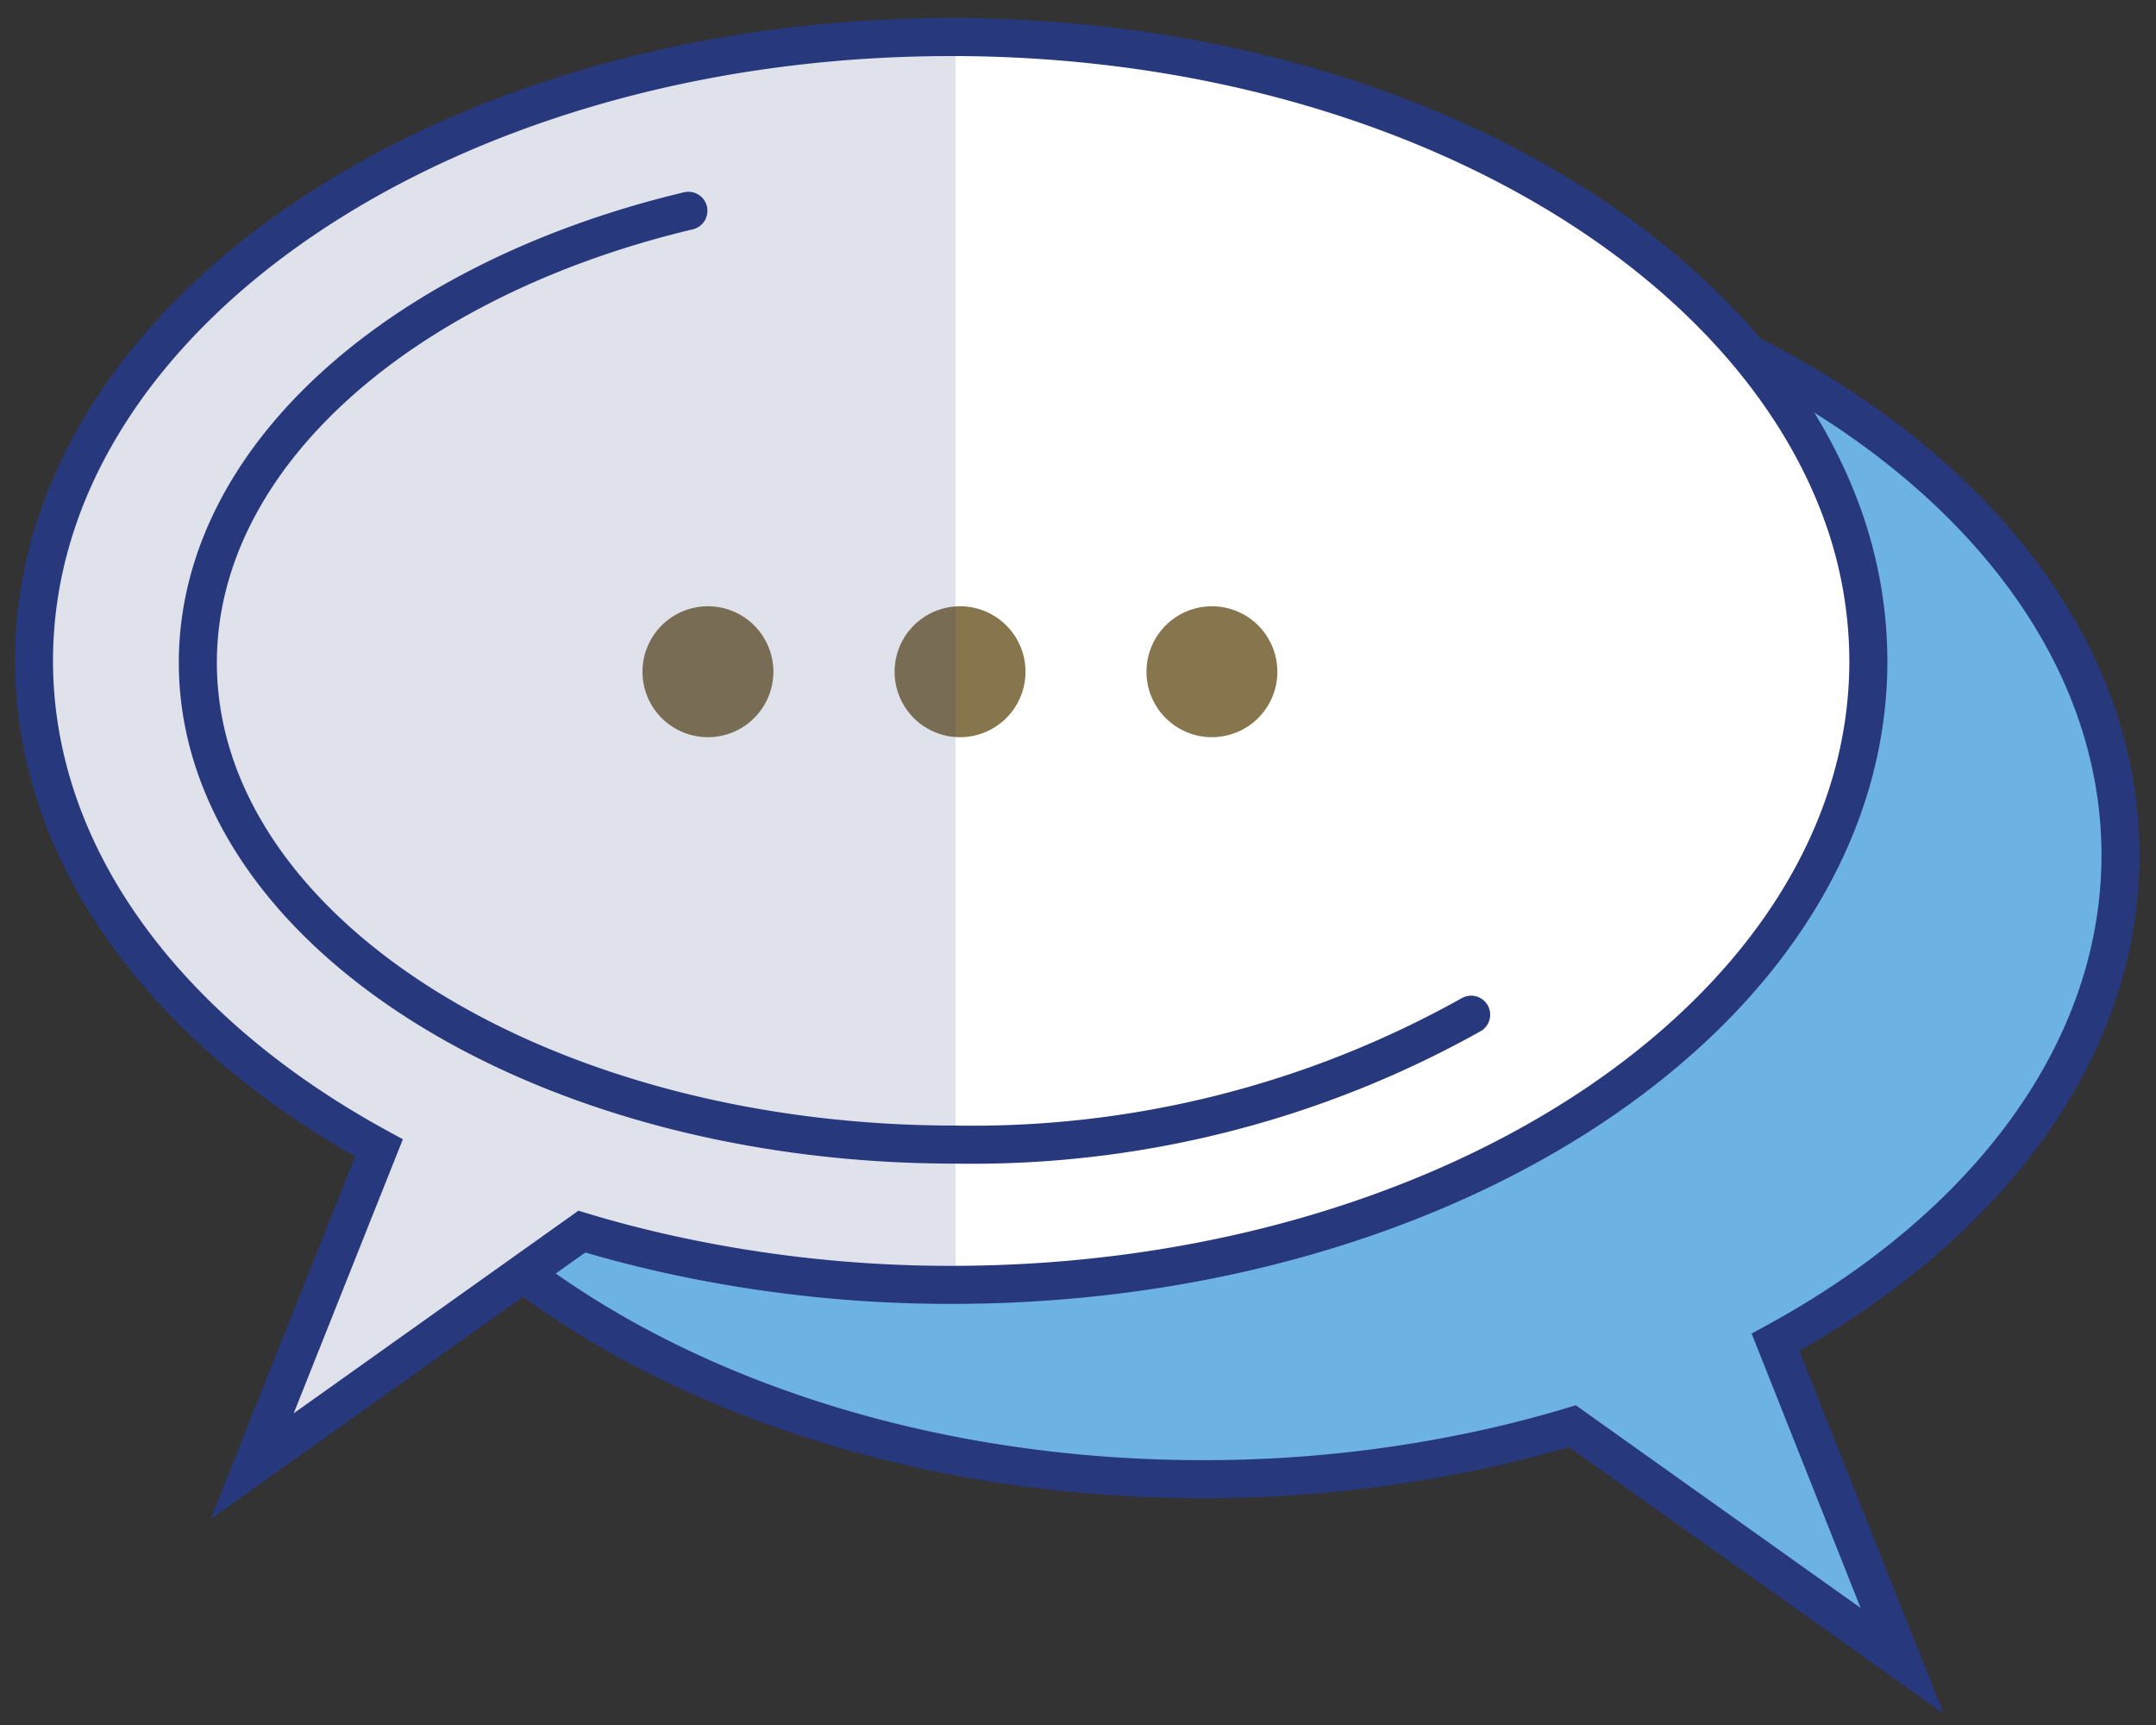
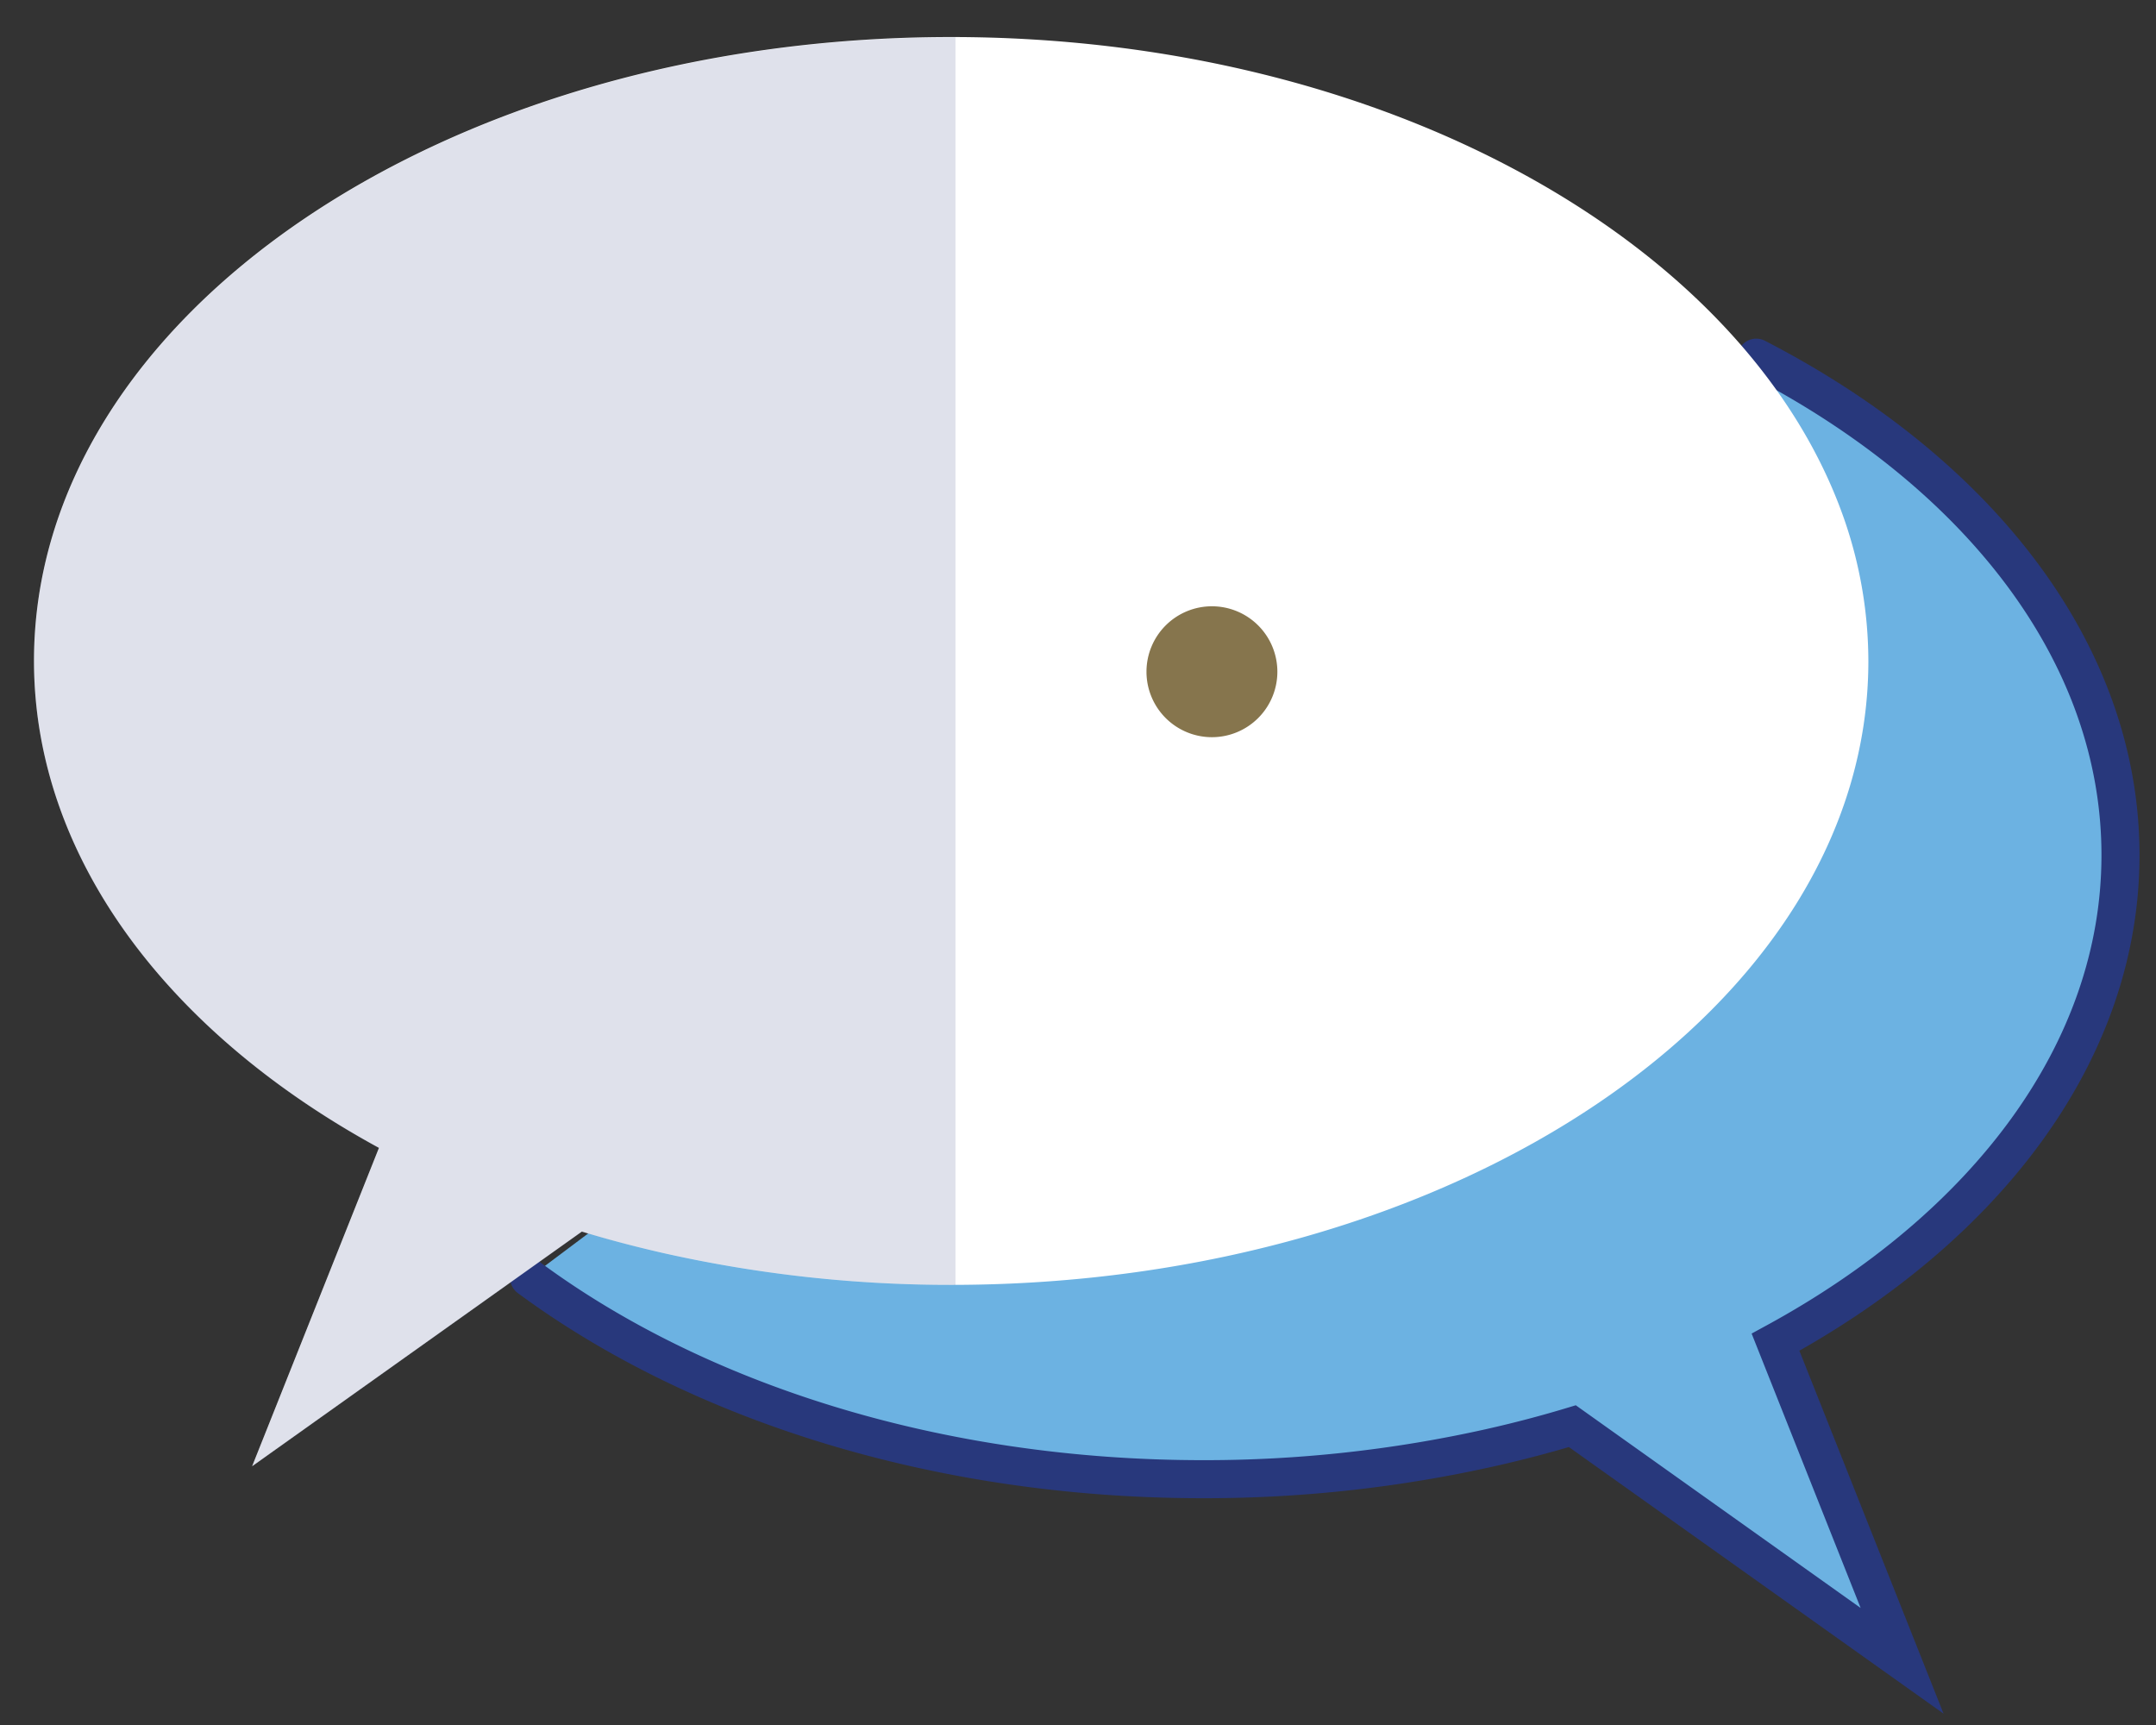
<svg xmlns="http://www.w3.org/2000/svg" id="Layer_1" data-name="Layer 1" viewBox="0 0 85 68">
  <rect x="0" y="0" width="85" height="68" fill="#333333" stroke="none" />
  <defs>
    <style>.cls-1,.cls-3{fill:none;}.cls-2{fill:#6cb2e2;}.cls-3{stroke:#28387c;stroke-linecap:round;stroke-miterlimit:10;stroke-width:1.5px;}.cls-4{fill:#fff;}.cls-5{fill:#86754d;}.cls-6{opacity:0.15;}.cls-7{clip-path:url(#clip-path);}.cls-8{fill:#28387c;}</style>
    <clipPath id="clip-path">
      <rect class="cls-1" x="1.34" y="1.46" width="36.33" height="56.35" />
    </clipPath>
  </defs>
  <path class="cls-2" d="M20.86,50.37c6.61,4.88,16.07,7.94,26.57,7.94a51.55,51.55,0,0,0,11.32-1.24q1.65-.37,3.24-.85l13,9.25L70,52.91c8.28-4.51,13.6-11.44,13.6-19.2,0-8-5.64-15.11-14.36-19.61" />
  <path class="cls-3" d="M20.86,50.37c6.61,4.88,16.07,7.94,26.57,7.94a51.55,51.55,0,0,0,11.32-1.24q1.65-.37,3.24-.85l13,9.25L70,52.91c8.28-4.51,13.6-11.44,13.6-19.2,0-8-5.64-15.11-14.36-19.61" />
  <path class="cls-4" d="M73.66,26.06a17.14,17.14,0,0,0-.92-5.5C69,9.64,54.66,1.46,37.5,1.46c-19.94,0-36.16,11-36.16,24.59,0,7.76,5.32,14.69,13.6,19.2l-5,12.55,13-9.25c1.05.32,2.13.6,3.23.85A51.54,51.54,0,0,0,37.5,50.65c19.94,0,36.16-11,36.16-24.59" />
-   <path class="cls-3" d="M73.66,26.06a17.14,17.14,0,0,0-.92-5.5C69,9.64,54.66,1.46,37.5,1.46c-19.94,0-36.16,11-36.16,24.59,0,7.76,5.32,14.69,13.6,19.2l-5,12.55,13-9.25c1.05.32,2.13.6,3.23.85A51.54,51.54,0,0,0,37.5,50.65C57.44,50.65,73.66,39.62,73.66,26.06Z" />
-   <path class="cls-3" d="M27.14,8.31C15.85,11,7.8,18,7.8,26.12c0,10.49,13.39,19,29.85,19A40.3,40.3,0,0,0,58,40" />
-   <path class="cls-5" d="M30.49,26.48a2.58,2.58,0,1,1-2.58-2.58,2.58,2.58,0,0,1,2.58,2.58" />
-   <path class="cls-5" d="M40.43,26.48a2.58,2.58,0,1,1-2.58-2.58,2.58,2.58,0,0,1,2.58,2.58" />
  <path class="cls-5" d="M50.36,26.48a2.58,2.58,0,1,1-2.58-2.58,2.58,2.58,0,0,1,2.58,2.58" />
  <g class="cls-6">
    <g class="cls-7">
      <path class="cls-8" d="M37.67,1.47H37.5c-19.94,0-36.16,11-36.16,24.59,0,7.76,5.32,14.69,13.6,19.2l-5,12.55,13-9.25q1.58.47,3.24.84A51.49,51.49,0,0,0,37.5,50.65h.17Z" />
    </g>
  </g>
</svg>